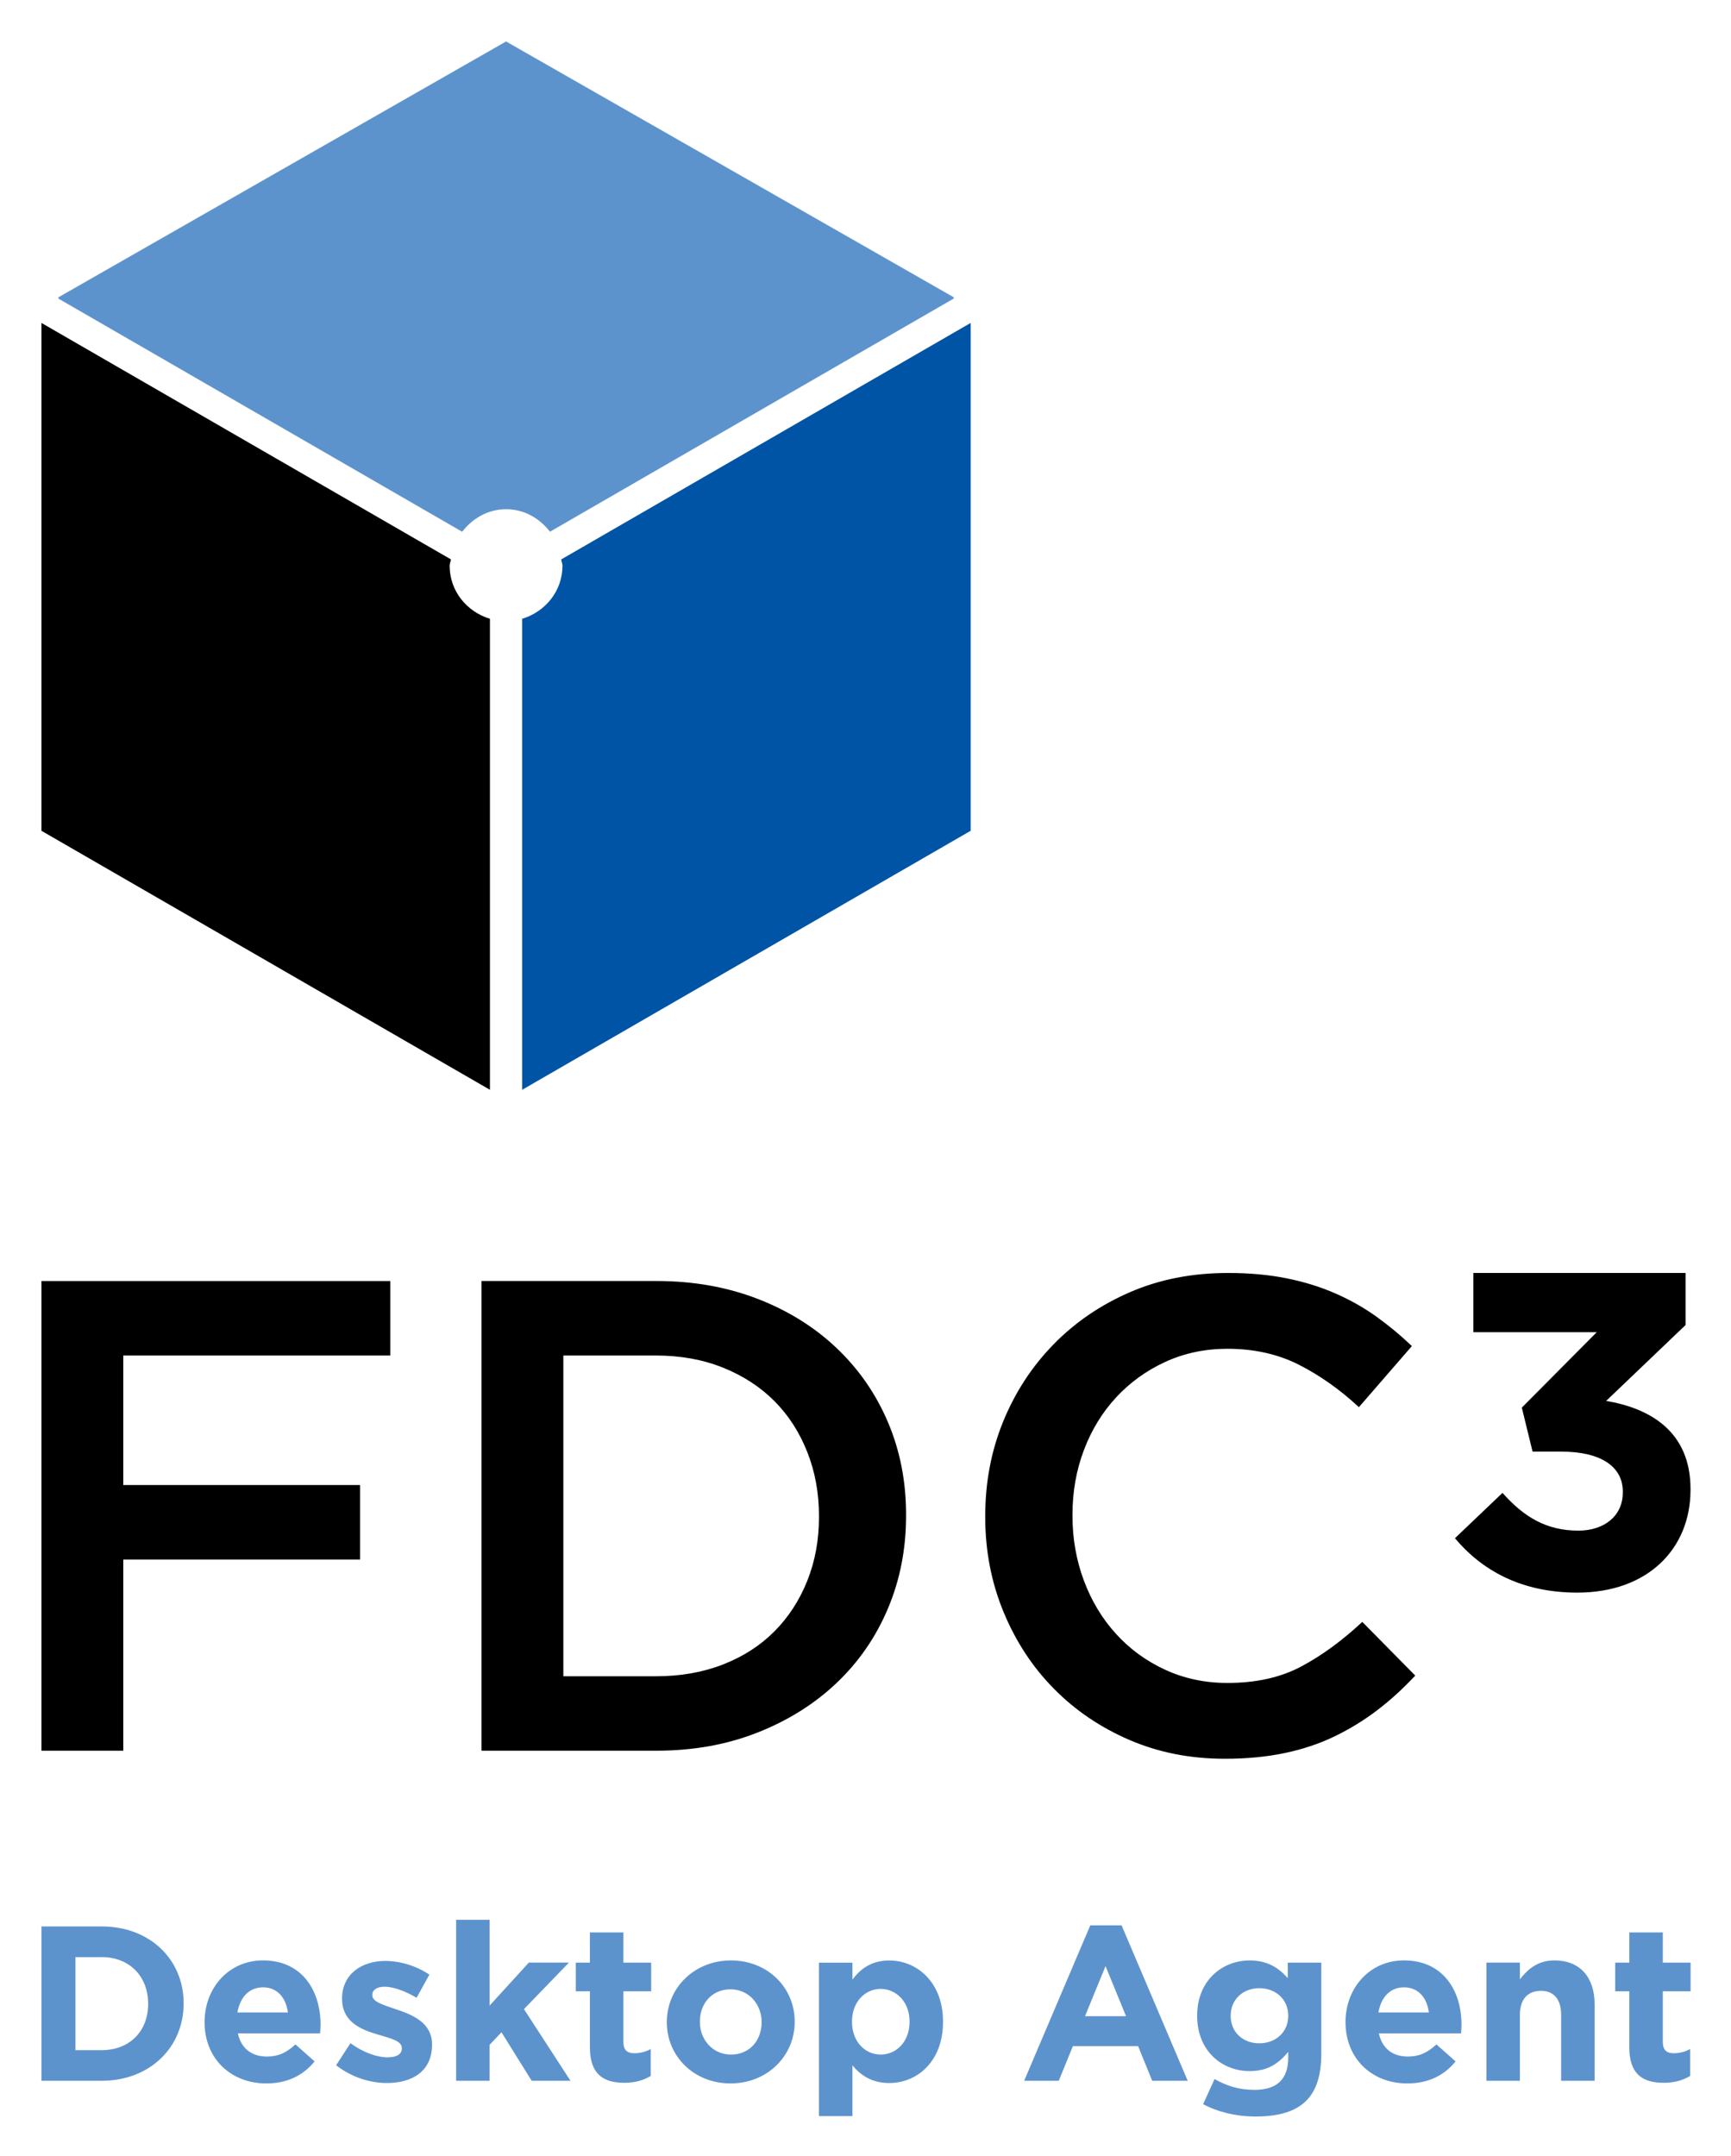
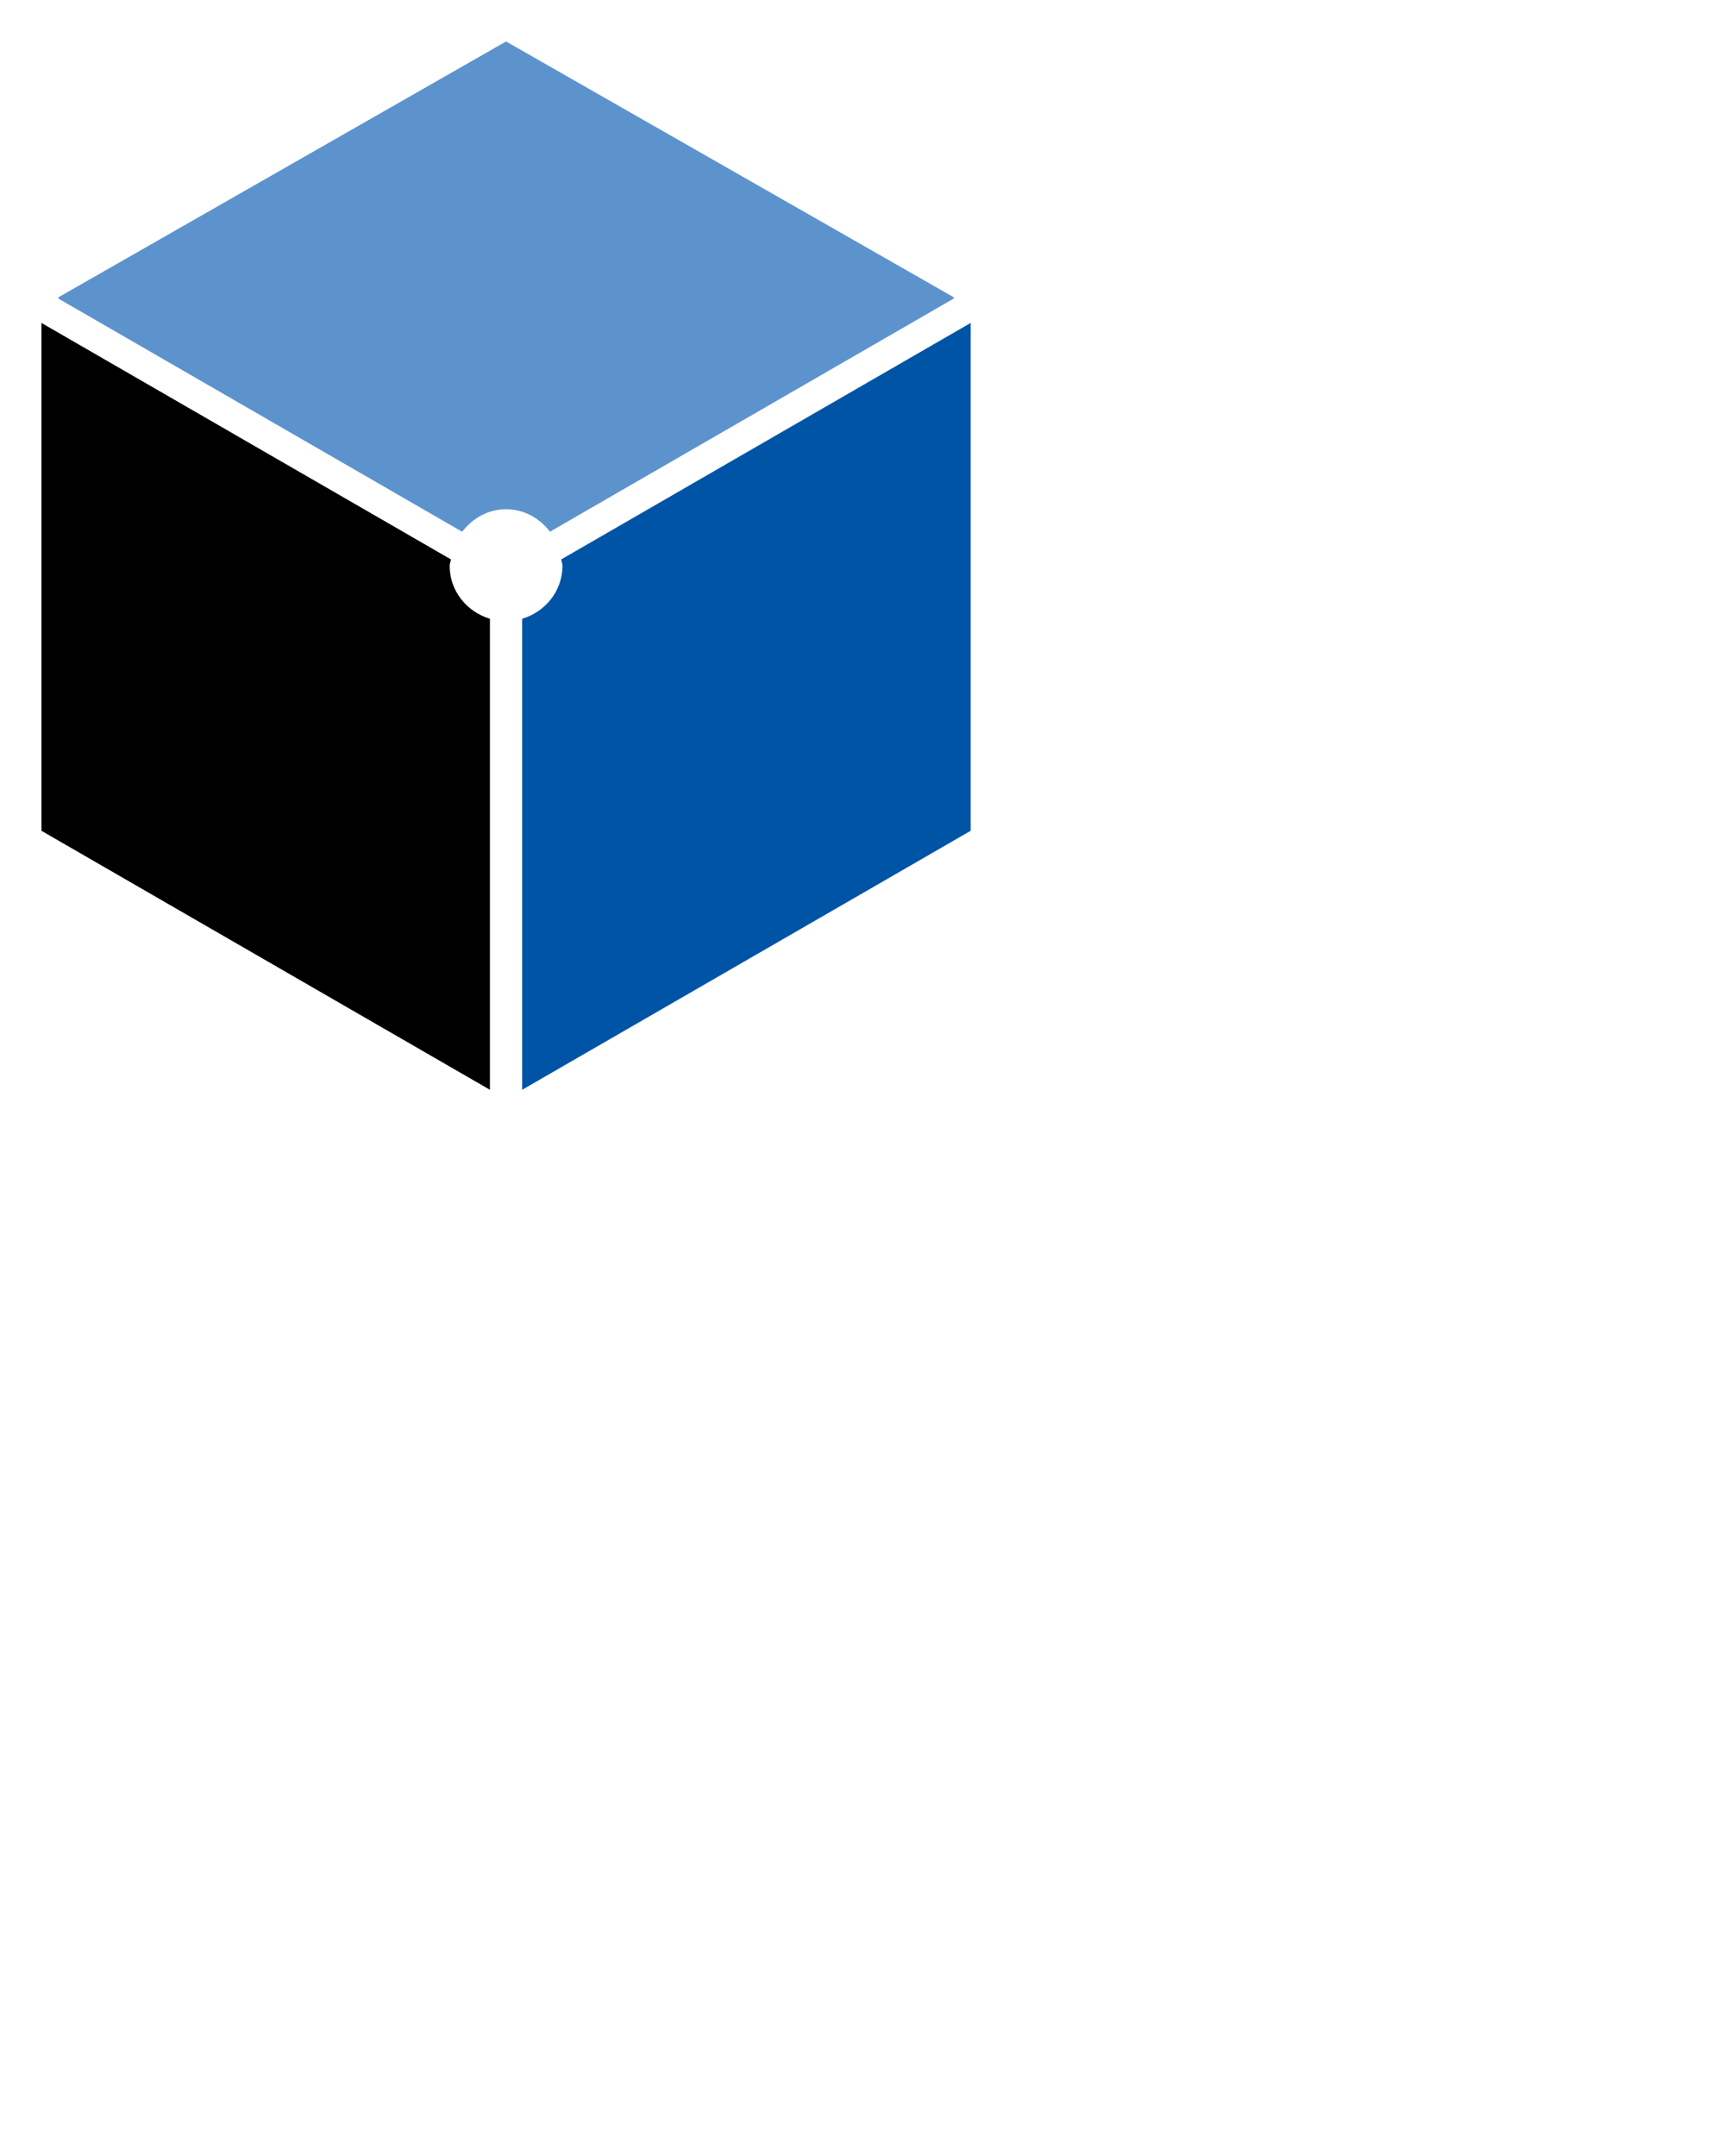
<svg xmlns="http://www.w3.org/2000/svg" role="img" viewBox="-10.79 -10.79 450.58 561.08">
  <title>FDC3 Desktop Agent logo</title>
  <style>svg {enable-background:new 0 0 429.26 540}</style>
  <style>.st0{fill:#5d93cd}</style>
-   <path d="M0 530.7h15.66c12.62 0 21.35-8.78 21.35-20.08v-.12c0-11.3-8.72-19.97-21.35-19.97H0v40.17zm15.66-32.19c7.23 0 12.11 4.99 12.11 12.11v.12c0 7.11-4.88 11.99-12.11 11.99H8.84v-24.21h6.82v-.01zm42.87 32.88c5.57 0 9.7-2.18 12.57-5.74l-4.99-4.42c-2.41 2.24-4.53 3.16-7.46 3.16-3.9 0-6.66-2.07-7.52-6.03h21.4c.06-.8.12-1.61.12-2.29 0-8.72-4.71-16.7-14.98-16.7-8.95 0-15.21 7.23-15.21 16.01v.11c0 9.42 6.83 15.9 16.07 15.9zm-7.52-18.47c.69-3.96 3.04-6.54 6.66-6.54 3.67 0 5.97 2.64 6.48 6.54H51.01zm38.9 18.36c6.66 0 11.76-3.1 11.76-9.93v-.11c0-5.62-4.99-7.69-9.3-9.12-3.33-1.15-6.25-1.95-6.25-3.67v-.11c0-1.21 1.09-2.12 3.21-2.12 2.24 0 5.28 1.09 8.32 2.87l3.33-6.02c-3.33-2.24-7.57-3.56-11.48-3.56-6.2 0-11.25 3.5-11.25 9.76v.11c0 5.97 4.88 7.98 9.18 9.24 3.39 1.03 6.37 1.66 6.37 3.56v.11c0 1.38-1.15 2.3-3.67 2.3-2.87 0-6.37-1.26-9.7-3.67l-3.73 5.74c4.09 3.18 8.91 4.62 13.21 4.62zm18.02-.58h8.72v-9.35l3.1-3.27 7.86 12.62h10.1l-12.11-18.65 11.71-12.11h-10.44l-10.21 11.19v-22.32h-8.72v41.89h-.01zm43.78.52c2.93 0 5.05-.69 6.88-1.78v-7c-1.26.69-2.7 1.09-4.3 1.09-1.95 0-2.81-.98-2.81-2.98v-13.14h7.23v-7.46h-7.23v-7.86h-8.72v7.86h-3.67v7.46h3.67v14.57c0 7.12 3.62 9.24 8.95 9.24zm27.66.17c9.58 0 16.7-7.17 16.7-16.01v-.11c0-8.84-7.06-15.89-16.58-15.89-9.58 0-16.7 7.17-16.7 16.01v.11c0 8.83 7.06 15.89 16.58 15.89zm.11-7.51c-4.82 0-8.09-3.96-8.09-8.49v-.11c0-4.53 2.98-8.38 7.98-8.38 4.82 0 8.09 3.96 8.09 8.49v.11c0 4.53-2.98 8.38-7.98 8.38zm22.9 16.01h8.72v-13.2c2.07 2.47 4.93 4.59 9.58 4.59 7.29 0 14-5.62 14-15.89v-.11c0-10.27-6.83-15.89-14-15.89-4.53 0-7.46 2.12-9.58 4.99v-4.42h-8.72v39.93zm16.07-16.01c-4.07 0-7.46-3.38-7.46-8.49v-.11c0-5.11 3.39-8.49 7.46-8.49s7.52 3.39 7.52 8.49v.11c-.01 5.16-3.45 8.49-7.52 8.49zm37.35 6.82h9.01l3.67-9.01h16.98l3.67 9.01h9.24l-17.21-40.45h-8.15L255.8 530.7zm15.84-16.81l5.34-13.03 5.34 13.03h-10.68zM315.99 540c5.97 0 10.39-1.26 13.25-4.13 2.58-2.58 3.9-6.6 3.9-12.11v-23.81h-8.72v4.02c-2.35-2.58-5.16-4.59-9.93-4.59-7.06 0-13.66 5.16-13.66 14.34v.11c0 9.12 6.48 14.35 13.66 14.35 4.65 0 7.46-1.89 10.04-4.99v1.49c0 5.51-2.81 8.38-8.78 8.38-4.07 0-7.23-1.03-10.39-2.81l-2.98 6.54c3.91 2.06 8.62 3.21 13.61 3.21zm1.03-19.05c-4.25 0-7.46-2.87-7.46-7.12v-.11c0-4.19 3.21-7.12 7.46-7.12s7.52 2.93 7.52 7.12v.11c0 4.19-3.27 7.12-7.52 7.12zm38.51 10.44c5.57 0 9.7-2.18 12.57-5.74l-4.99-4.42c-2.41 2.24-4.53 3.16-7.46 3.16-3.9 0-6.66-2.07-7.52-6.03h21.4c.06-.8.11-1.61.11-2.29 0-8.72-4.71-16.7-14.98-16.7-8.95 0-15.21 7.23-15.21 16.01v.11c.01 9.42 6.84 15.9 16.08 15.9zm-7.52-18.47c.69-3.96 3.04-6.54 6.66-6.54 3.67 0 5.97 2.64 6.48 6.54h-13.14zm28.11 17.78h8.72v-17.16c0-4.13 2.12-6.25 5.45-6.25s5.28 2.12 5.28 6.25v17.16h8.72v-19.91c0-7.06-3.85-11.42-10.44-11.42-4.42 0-7 2.35-9.01 4.93v-4.36h-8.72v30.76zm46.14.52c2.93 0 5.05-.69 6.89-1.78v-7c-1.26.69-2.7 1.09-4.3 1.09-1.95 0-2.81-.98-2.81-2.98v-13.14h7.23v-7.46h-7.23v-7.86h-8.72v7.86h-3.67v7.46h3.67v14.57c-.01 7.12 3.6 9.24 8.94 9.24z" class="st0" />
-   <path d="M399.82 403.66c18.22 0 29.43-11.32 29.43-26.75v-.23c0-15.19-10.86-21.04-21.95-22.91l20.67-19.75v-13.54h-55.25v15.41h32.13l-19.51 19.63 2.8 11.45h7.48c10.05 0 16.01 3.74 16.01 10.4v.23c0 6.08-4.79 9.93-11.57 9.93-8.3 0-14.14-3.51-19.75-9.82l-12.38 11.8c7 8.31 17.17 14.15 31.89 14.15zM0 444.8h21.3v-49.76h61.64v-19.38H21.3v-33.7h69.5v-19.38H0V444.8zm135.85-19.38v-83.46h24.1c6.4 0 12.22 1.05 17.46 3.16 5.24 2.11 9.69 5 13.36 8.68 3.67 3.68 6.52 8.09 8.56 13.24 2.04 5.14 3.06 10.7 3.06 16.66v.35c0 5.96-1.02 11.48-3.06 16.57-2.04 5.08-4.89 9.47-8.56 13.15-3.67 3.68-8.12 6.55-13.36 8.59-5.24 2.05-11.06 3.07-17.46 3.07h-24.1v-.01zm-21.31 19.38h45.57c9.54 0 18.3-1.57 26.28-4.72 7.97-3.14 14.84-7.45 20.6-12.92 5.76-5.47 10.22-11.93 13.36-19.38 3.14-7.45 4.71-15.48 4.71-24.1v-.35c0-8.61-1.57-16.62-4.71-24.01-3.14-7.39-7.6-13.82-13.36-19.29-5.76-5.47-12.63-9.75-20.6-12.83-7.98-3.08-16.74-4.63-26.28-4.63h-45.57V444.8zm209.1.61c4.71-.99 9.05-2.44 13.01-4.36 3.96-1.92 7.65-4.19 11.09-6.81 3.43-2.62 6.72-5.62 9.86-8.99l-13.79-13.97c-5.24 4.89-10.54 8.76-15.89 11.61-5.36 2.85-11.76 4.28-19.21 4.28-5.82 0-11.21-1.14-16.15-3.41-4.95-2.27-9.23-5.38-12.83-9.34-3.61-3.96-6.4-8.58-8.38-13.88-1.98-5.3-2.97-10.91-2.97-16.85v-.35c0-5.94.99-11.53 2.97-16.76 1.98-5.24 4.77-9.81 8.38-13.71 3.61-3.9 7.88-6.99 12.83-9.26 4.95-2.27 10.33-3.4 16.15-3.4 6.99 0 13.21 1.4 18.68 4.19 5.47 2.79 10.65 6.46 15.54 11l13.79-15.89c-2.91-2.79-6-5.35-9.25-7.68-3.26-2.33-6.81-4.34-10.65-6.02-3.84-1.69-8.06-3-12.66-3.93-4.6-.93-9.69-1.4-15.28-1.4-9.31 0-17.81 1.66-25.49 4.98-7.68 3.32-14.34 7.86-19.96 13.62-5.62 5.76-9.99 12.46-13.1 20.08-3.11 7.62-4.66 15.8-4.66 24.53v.35c0 8.73 1.58 16.94 4.75 24.62s7.53 14.35 13.1 19.99c5.56 5.65 12.13 10.1 19.7 13.36 7.57 3.26 15.83 4.89 24.8 4.89 5.69 0 10.91-.5 15.62-1.49z" />
  <path fill="#0054a6" d="M241.87 205.41V73.25l-106.58 61.54c.06.56.33 1.05.33 1.62 0 6.62-4.47 12-10.49 13.83v122.57l116.74-67.4z" />
  <path d="M132.37 127.58l105.1-60.68v-.33L120.94 0 4.41 66.58v.33l105.1 60.68c2.69-3.48 6.7-5.86 11.43-5.86 4.73-.01 8.75 2.38 11.43 5.85z" class="st0" />
  <path d="M106.58 134.78L0 73.25v132.16l116.74 67.4V150.24c-6.02-1.83-10.49-7.21-10.49-13.83.01-.58.27-1.07.33-1.63z" />
</svg>